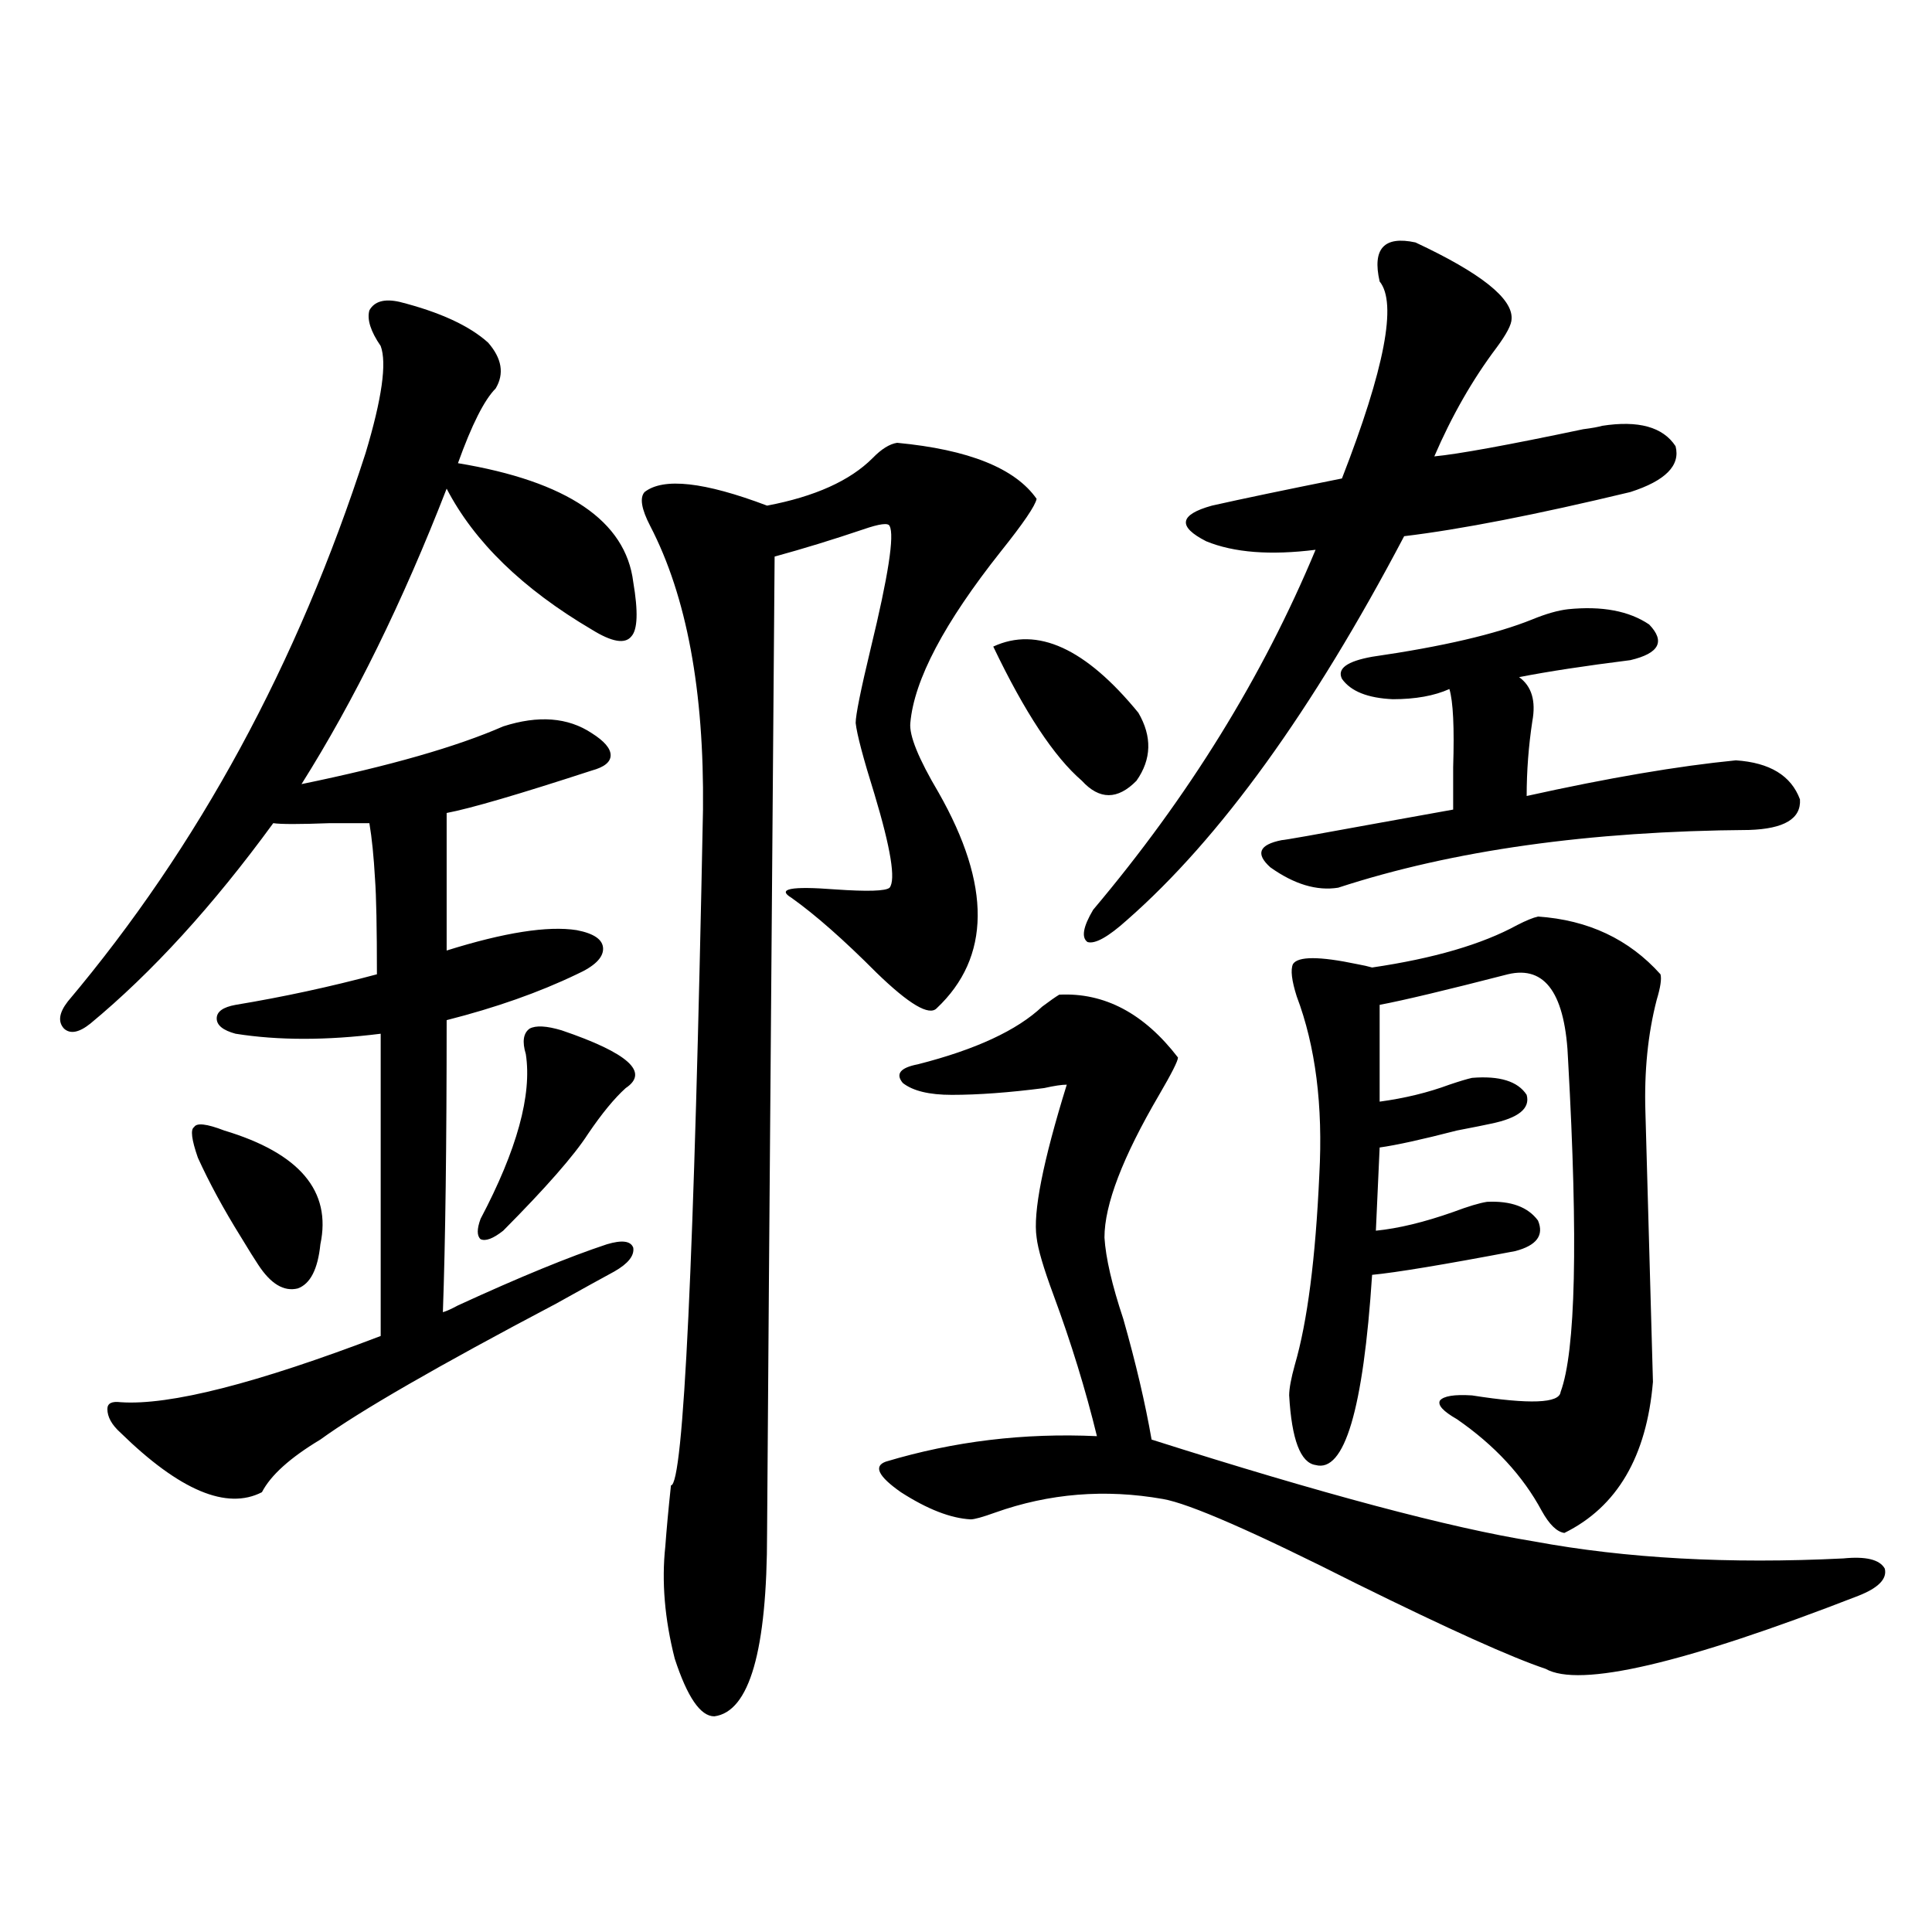
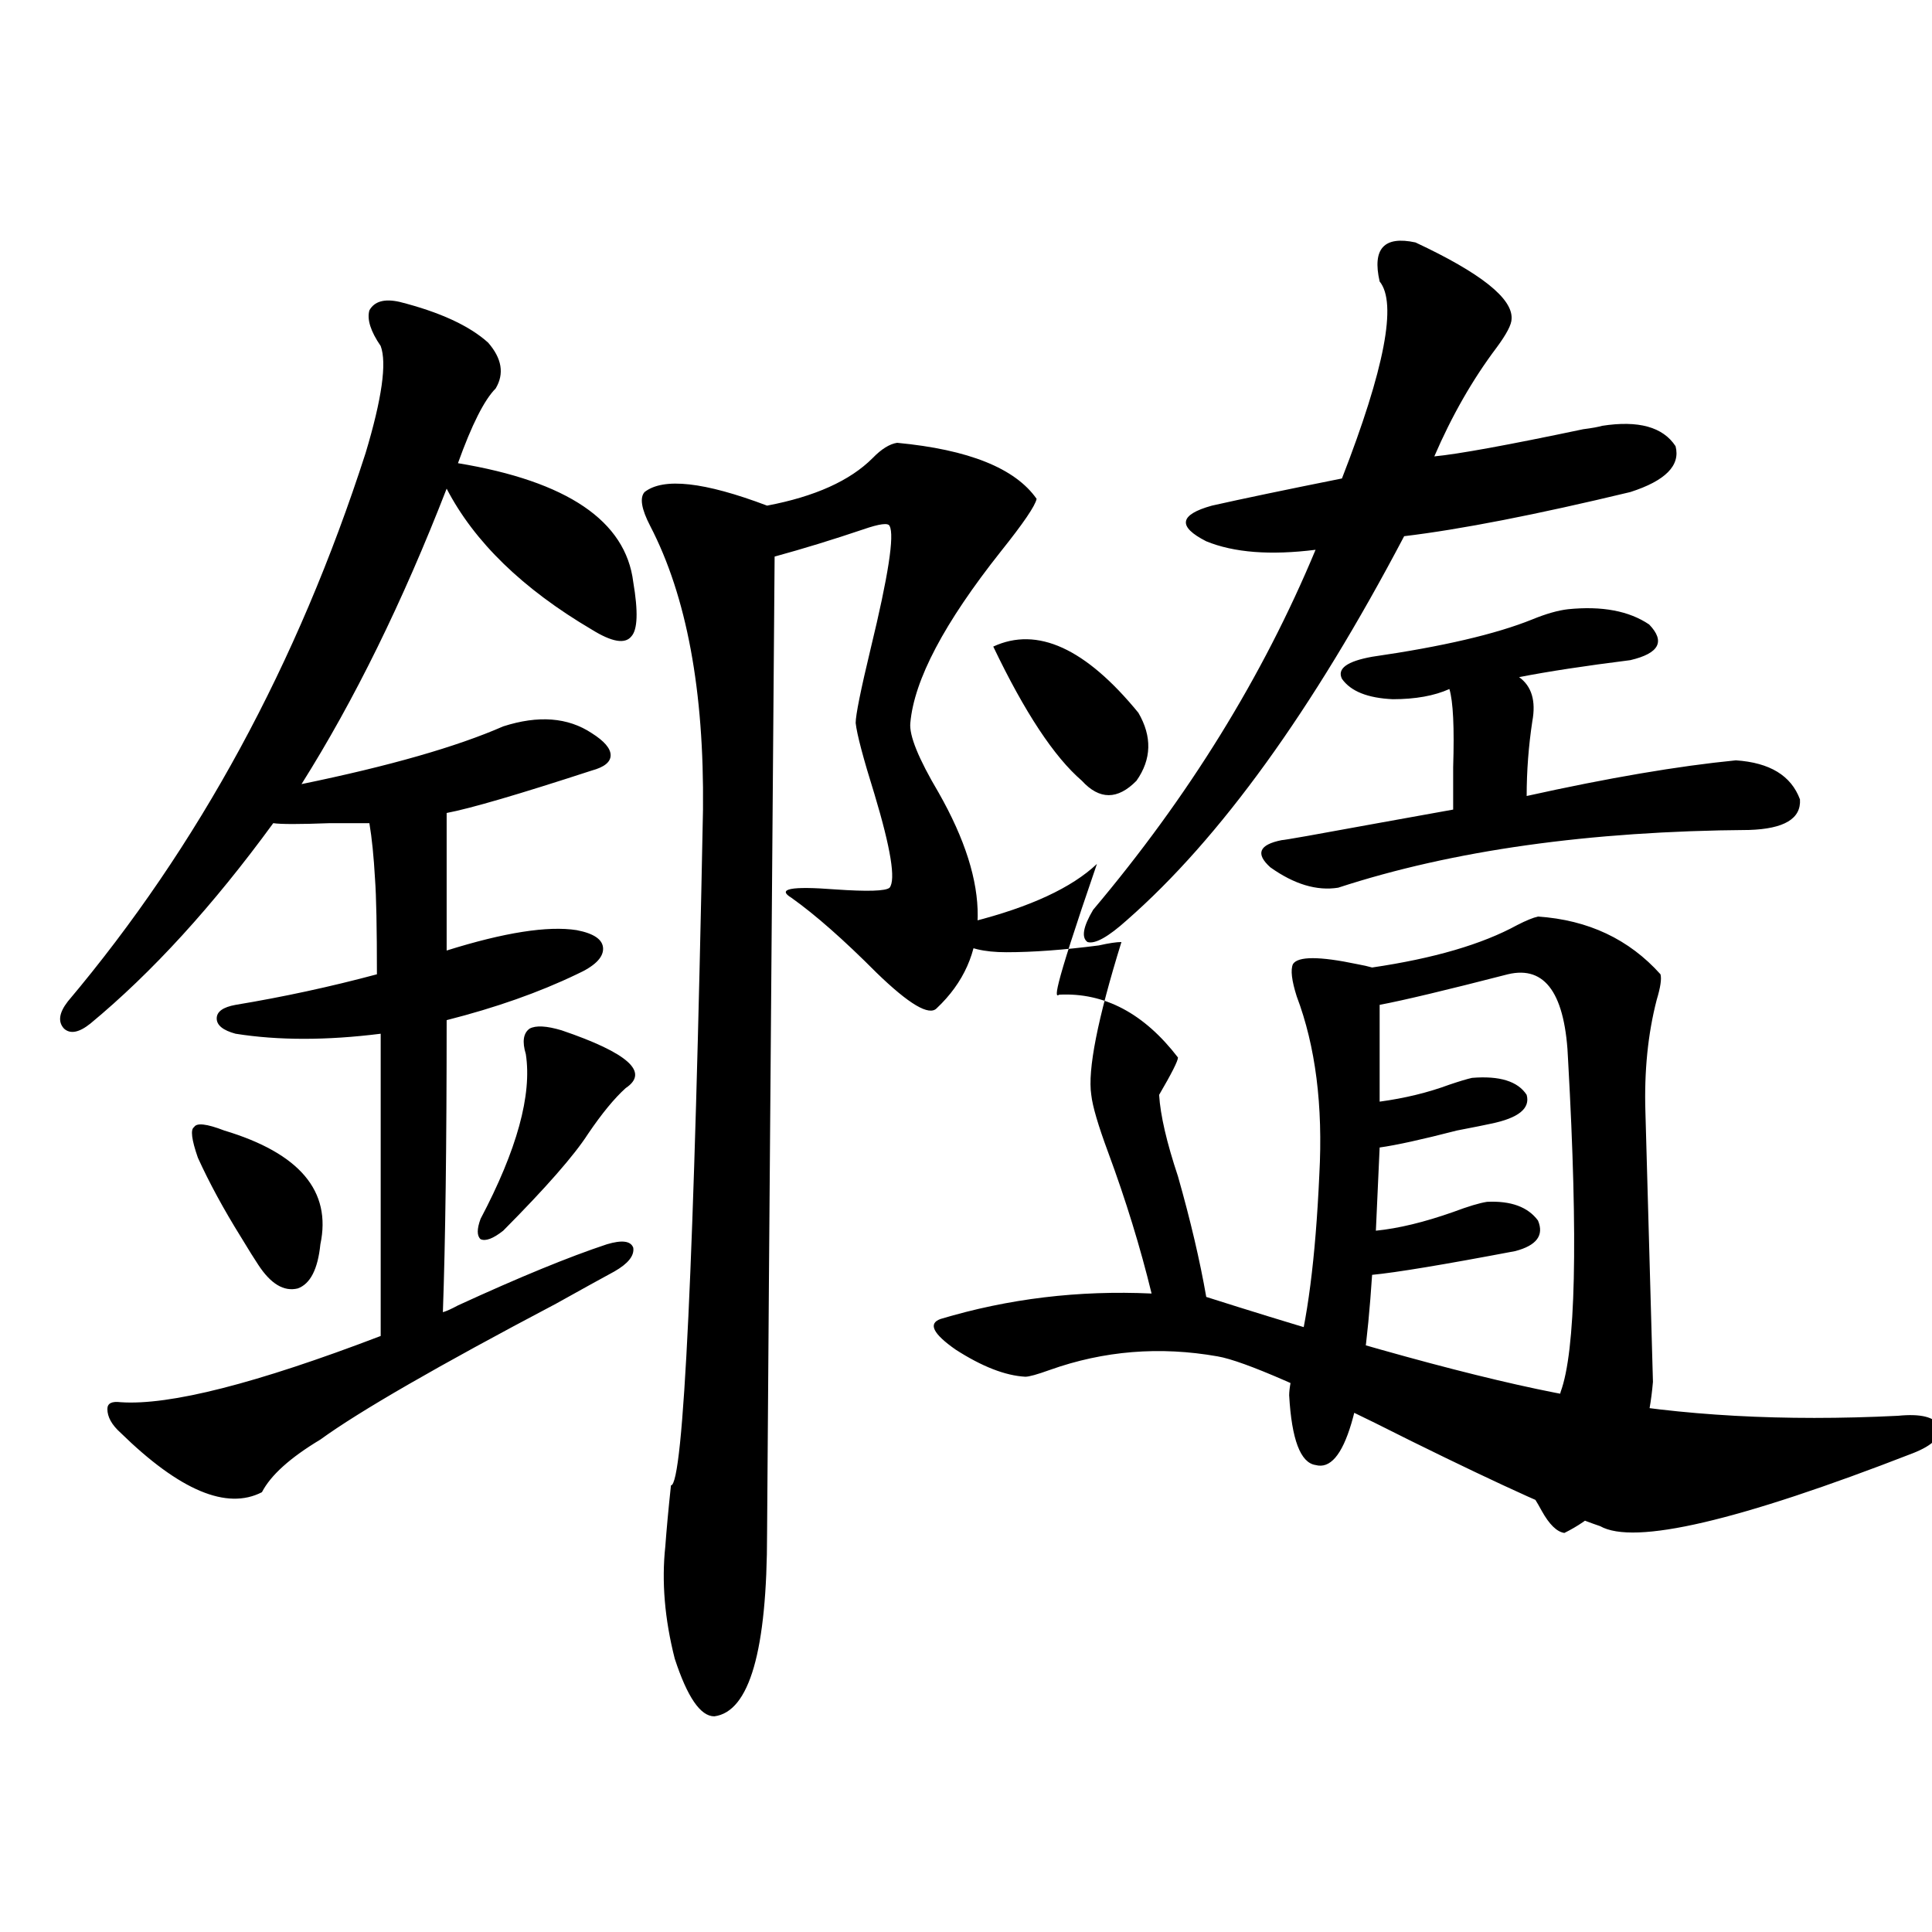
<svg xmlns="http://www.w3.org/2000/svg" version="1.1" id="图层_1" x="0px" y="0px" width="1000px" height="1000px" viewBox="0 0 1000 1000" enable-background="new 0 0 1000 1000" xml:space="preserve">
-   <path d="M62.414,725.778c25.365,1.758,70.242-9.668,134.631-34.277V535.055c-27.972,3.516-53.017,3.516-75.12,0  c-6.509-1.758-9.756-4.395-9.756-7.91s3.247-5.85,9.756-7.031c24.709-4.092,49.099-9.366,73.169-15.82  c0-24.019-0.335-40.43-0.976-49.219c-0.656-11.714-1.631-21.382-2.927-29.004c-4.558,0-11.387,0-20.487,0  c-15.609,0.591-25.365,0.591-29.268,0c-31.219,42.778-62.773,77.344-94.632,103.711c-5.854,4.697-10.412,5.576-13.658,2.637  c-3.262-3.516-2.607-8.198,1.951-14.063c67.635-80.269,119.021-174.902,154.143-283.887c8.445-28.125,11.051-46.582,7.805-55.371  c-5.213-7.608-7.165-13.76-5.854-18.457c2.591-4.683,7.805-6.152,15.609-4.395c20.807,5.273,36.096,12.305,45.852,21.094  c7.149,8.212,8.445,16.123,3.902,23.73c-5.854,5.864-12.362,18.759-19.512,38.672c56.584,9.38,86.827,29.883,90.729,61.523  c2.592,15.244,2.271,24.609-0.976,28.125c-3.262,4.106-10.091,2.939-20.487-3.516c-35.776-21.094-60.821-45.401-75.12-72.949  c-22.774,58.598-47.804,109.575-75.12,152.93c45.517-9.366,80.318-19.336,104.387-29.883c18.201-5.85,33.49-4.683,45.853,3.516  c6.494,4.106,9.756,7.91,9.756,11.426s-3.262,6.152-9.756,7.91c-37.728,12.305-62.772,19.638-75.12,21.973v71.191  c29.908-9.366,52.346-12.881,67.315-10.547c9.101,1.758,13.658,4.985,13.658,9.668c0,4.697-4.558,9.091-13.658,13.184  c-19.512,9.38-41.95,17.29-67.315,23.73c0,64.462-0.656,114.848-1.951,151.172c1.951-0.577,4.542-1.758,7.804-3.516  c31.859-14.639,57.56-25.186,77.071-31.641c7.805-2.334,12.348-1.758,13.658,1.758c0.641,4.106-2.606,8.212-9.756,12.305  c-6.509,3.516-16.585,9.091-30.243,16.699c-61.142,32.231-101.796,55.673-121.948,70.313c-15.609,9.38-25.701,18.457-30.243,27.246  c-18.216,9.38-42.606-0.879-73.169-30.762c-4.558-4.092-6.829-8.198-6.829-12.305C55.584,726.368,57.855,725.201,62.414,725.778z   M116.071,585.153c39.023,11.728,55.608,31.352,49.755,58.887c-1.311,12.895-5.213,20.517-11.707,22.852  c-7.165,1.758-13.994-2.334-20.487-12.305c-1.951-2.925-4.878-7.608-8.78-14.063c-9.116-14.639-16.585-28.413-22.438-41.309  c-3.262-9.366-3.902-14.639-1.951-15.82C101.757,581.06,106.955,581.637,116.071,585.153z M290.7,533.297  c34.466,11.728,45.518,21.684,33.17,29.883c-5.854,5.273-12.362,13.184-19.512,23.73c-7.164,11.137-21.798,27.837-43.901,50.098  c-5.213,4.106-9.115,5.576-11.707,4.395c-1.951-1.758-1.951-5.273,0-10.547c18.856-35.733,26.661-64.16,23.414-85.254  c-1.951-6.441-1.311-10.835,1.951-13.184C277.362,530.66,282.896,530.963,290.7,533.297z M464.354,229.196  c37.072,3.516,61.127,13.184,72.193,29.004c-0.655,3.516-6.829,12.607-18.536,27.246c-29.268,36.914-44.877,66.509-46.828,88.77  c-0.655,6.455,4.223,18.457,14.634,36.035c27.316,48.052,26.981,85.254-0.976,111.621c-3.902,4.106-14.313-2.046-31.219-18.457  c-16.92-16.988-31.554-29.883-43.901-38.672c-7.805-4.683-0.335-6.152,22.438-4.395c16.905,1.181,26.341,0.879,28.292-0.879  c3.247-4.092,0.641-20.215-7.805-48.34c-5.854-18.745-9.115-31.05-9.756-36.914c0-4.092,2.592-16.988,7.805-38.672  c9.101-37.491,12.348-58.584,9.756-63.281c-0.655-1.758-5.213-1.167-13.658,1.758c-15.609,5.273-30.898,9.97-45.853,14.063  c-2.606,328.711-3.902,497.173-3.902,505.371c0,60.933-9.115,92.573-27.316,94.922c-7.164,0-13.993-9.97-20.487-29.883  c-5.213-20.517-6.829-39.839-4.878-58.008c0.641-8.789,1.616-19.336,2.927-31.641c6.494,0,12.027-116.592,16.585-349.805  c0.641-61.523-8.46-110.44-27.316-146.777c-4.558-8.789-5.533-14.639-2.927-17.578c9.756-7.608,30.884-5.273,63.413,7.031  c24.71-4.683,42.926-12.881,54.633-24.609C456.215,232.423,460.452,229.786,464.354,229.196z M548.255,514.84  c23.414-1.167,43.901,9.668,61.462,32.52c0,1.758-3.262,8.212-9.756,19.336c-18.871,32.231-28.292,56.841-28.292,73.828  c0.641,10.547,3.902,24.609,9.756,42.188c6.494,22.852,11.372,43.657,14.634,62.402c88.443,28.125,154.463,45.703,198.044,52.734  c47.469,8.789,100.806,11.728,159.996,8.789c11.707-1.167,18.856,0.591,21.463,5.273c1.296,5.273-3.262,9.97-13.658,14.063  c-90.409,35.156-144.387,47.749-161.947,37.793c-17.561-5.864-50.09-20.517-97.559-43.945  c-53.337-26.944-86.827-41.597-100.485-43.945c-29.923-5.273-58.87-2.925-86.827,7.031c-6.509,2.348-10.731,3.516-12.683,3.516  c-10.411-0.577-22.438-5.273-36.097-14.063c-11.707-8.198-14.313-13.472-7.805-15.82c35.121-10.547,71.538-14.941,109.266-13.184  c-5.854-24.019-13.338-48.34-22.438-72.949c-5.213-14.063-8.14-24.019-8.78-29.883c-1.951-12.881,3.247-39.249,15.609-79.102  c-2.606,0-6.509,0.591-11.707,1.758c-18.216,2.348-34.146,3.516-47.804,3.516c-11.707,0-20.167-2.046-25.365-6.152  c-3.902-4.683-1.311-7.91,7.805-9.668c29.908-7.608,51.371-17.578,64.389-29.883C543.377,518.067,546.304,516.021,548.255,514.84z   M514.109,334.664c22.759-10.547,47.804,0.879,75.12,34.277c7.149,12.305,6.829,24.033-0.976,35.156  c-9.756,9.97-19.191,9.97-28.292,0C545.648,391.793,530.359,368.653,514.109,334.664z M732.641,125.485  c33.811,15.82,50.396,29.004,49.755,39.551c0,2.939-2.606,7.91-7.805,14.941c-12.362,16.411-23.094,35.156-32.194,56.25  c12.348-1.167,38.048-5.85,77.071-14.063c4.543-0.577,7.805-1.167,9.756-1.758c18.856-2.925,31.539,0.591,38.048,10.547  c2.592,9.97-5.213,17.88-23.414,23.73c-48.779,11.728-87.803,19.336-117.07,22.852c-47.483,90.239-95.287,156.445-143.411,198.633  c-9.756,8.789-16.585,12.607-20.487,11.426c-3.262-2.334-2.286-7.91,2.927-16.699c49.42-58.584,87.803-120.698,115.119-186.328  c-23.414,2.939-42.285,1.469-56.584-4.395c-14.969-7.608-13.993-13.76,2.927-18.457c15.609-3.516,38.048-8.198,67.315-14.063  c22.104-56.827,28.612-90.816,19.512-101.953C710.202,128.712,716.376,121.969,732.641,125.485z M710.202,339.938  c36.417-5.273,64.054-11.714,82.925-19.336c7.149-2.925,13.323-4.683,18.536-5.273c17.561-1.758,31.539,0.879,41.95,7.91  c8.445,8.789,5.198,14.941-9.756,18.457c-23.414,2.939-42.605,5.864-57.56,8.789c6.494,4.697,8.78,12.305,6.829,22.852  c-1.951,12.895-2.927,25.791-2.927,38.672c42.271-9.366,78.367-15.518,108.29-18.457c17.561,1.181,28.612,7.91,33.17,20.215  c0.641,9.97-8.14,15.244-26.341,15.82c-82.604,0.591-153.502,10.547-212.678,29.883c-11.066,1.758-22.773-1.758-35.121-10.547  c-7.805-7.031-5.854-11.714,5.854-14.063c1.296,0,17.881-2.925,49.755-8.789c22.759-4.092,35.762-6.441,39.023-7.031  c0-5.273,0-12.593,0-21.973c0.641-20.503,0-33.975-1.951-40.43c-7.805,3.516-17.561,5.273-29.268,5.273  c-13.018-0.577-21.798-4.092-26.341-10.547C691.986,346.09,697.185,342.286,710.202,339.938z M796.054,474.41  c26.006,1.758,47.148,11.728,63.413,29.883c0.641,2.348,0,6.743-1.951,13.184c-4.558,17.578-6.509,36.914-5.854,58.008  l3.902,139.746c-3.262,38.672-18.536,64.751-45.853,78.223c-3.902-0.577-7.805-4.395-11.707-11.426  c-9.756-18.155-24.39-33.975-43.901-47.461c-7.164-4.092-10.091-7.32-8.78-9.668c1.951-2.334,7.47-3.213,16.585-2.637  c29.908,4.697,45.197,4.106,45.853-1.758c7.805-21.094,9.101-78.223,3.902-171.387c-1.311-34.566-11.707-49.507-31.219-44.824  c-31.874,8.212-53.992,13.486-66.34,15.82v50.098c13.003-1.758,25.03-4.683,36.097-8.789c5.198-1.758,9.101-2.925,11.707-3.516  c14.299-1.167,23.734,1.758,28.292,8.789c1.951,7.031-4.237,12.016-18.536,14.941c-2.606,0.591-8.46,1.758-17.561,3.516  c-18.216,4.697-31.554,7.622-39.999,8.789l-1.951,43.066c11.707-1.167,25.03-4.395,39.999-9.668  c7.805-2.925,13.658-4.683,17.561-5.273c12.348-0.577,21.128,2.637,26.341,9.668c3.247,7.622-0.655,12.895-11.707,15.82  c-37.072,7.031-61.797,11.137-74.145,12.305c-4.558,69.736-14.313,102.544-29.268,98.438c-7.805-1.167-12.362-13.184-13.658-36.035  c0-3.516,0.976-8.789,2.927-15.82c6.494-22.261,10.731-55.069,12.683-98.438c1.951-35.733-1.951-66.495-11.707-92.285  c-2.606-8.198-3.262-13.76-1.951-16.699c2.592-4.092,13.658-4.092,33.17,0c3.247,0.591,5.854,1.181,7.805,1.758  c31.859-4.683,56.904-12.002,75.12-21.973C789.865,476.47,793.447,475.001,796.054,474.41z" />
+   <path d="M62.414,725.778c25.365,1.758,70.242-9.668,134.631-34.277V535.055c-27.972,3.516-53.017,3.516-75.12,0  c-6.509-1.758-9.756-4.395-9.756-7.91s3.247-5.85,9.756-7.031c24.709-4.092,49.099-9.366,73.169-15.82  c0-24.019-0.335-40.43-0.976-49.219c-0.656-11.714-1.631-21.382-2.927-29.004c-4.558,0-11.387,0-20.487,0  c-15.609,0.591-25.365,0.591-29.268,0c-31.219,42.778-62.773,77.344-94.632,103.711c-5.854,4.697-10.412,5.576-13.658,2.637  c-3.262-3.516-2.607-8.198,1.951-14.063c67.635-80.269,119.021-174.902,154.143-283.887c8.445-28.125,11.051-46.582,7.805-55.371  c-5.213-7.608-7.165-13.76-5.854-18.457c2.591-4.683,7.805-6.152,15.609-4.395c20.807,5.273,36.096,12.305,45.852,21.094  c7.149,8.212,8.445,16.123,3.902,23.73c-5.854,5.864-12.362,18.759-19.512,38.672c56.584,9.38,86.827,29.883,90.729,61.523  c2.592,15.244,2.271,24.609-0.976,28.125c-3.262,4.106-10.091,2.939-20.487-3.516c-35.776-21.094-60.821-45.401-75.12-72.949  c-22.774,58.598-47.804,109.575-75.12,152.93c45.517-9.366,80.318-19.336,104.387-29.883c18.201-5.85,33.49-4.683,45.853,3.516  c6.494,4.106,9.756,7.91,9.756,11.426s-3.262,6.152-9.756,7.91c-37.728,12.305-62.772,19.638-75.12,21.973v71.191  c29.908-9.366,52.346-12.881,67.315-10.547c9.101,1.758,13.658,4.985,13.658,9.668c0,4.697-4.558,9.091-13.658,13.184  c-19.512,9.38-41.95,17.29-67.315,23.73c0,64.462-0.656,114.848-1.951,151.172c1.951-0.577,4.542-1.758,7.804-3.516  c31.859-14.639,57.56-25.186,77.071-31.641c7.805-2.334,12.348-1.758,13.658,1.758c0.641,4.106-2.606,8.212-9.756,12.305  c-6.509,3.516-16.585,9.091-30.243,16.699c-61.142,32.231-101.796,55.673-121.948,70.313c-15.609,9.38-25.701,18.457-30.243,27.246  c-18.216,9.38-42.606-0.879-73.169-30.762c-4.558-4.092-6.829-8.198-6.829-12.305C55.584,726.368,57.855,725.201,62.414,725.778z   M116.071,585.153c39.023,11.728,55.608,31.352,49.755,58.887c-1.311,12.895-5.213,20.517-11.707,22.852  c-7.165,1.758-13.994-2.334-20.487-12.305c-1.951-2.925-4.878-7.608-8.78-14.063c-9.116-14.639-16.585-28.413-22.438-41.309  c-3.262-9.366-3.902-14.639-1.951-15.82C101.757,581.06,106.955,581.637,116.071,585.153z M290.7,533.297  c34.466,11.728,45.518,21.684,33.17,29.883c-5.854,5.273-12.362,13.184-19.512,23.73c-7.164,11.137-21.798,27.837-43.901,50.098  c-5.213,4.106-9.115,5.576-11.707,4.395c-1.951-1.758-1.951-5.273,0-10.547c18.856-35.733,26.661-64.16,23.414-85.254  c-1.951-6.441-1.311-10.835,1.951-13.184C277.362,530.66,282.896,530.963,290.7,533.297z M464.354,229.196  c37.072,3.516,61.127,13.184,72.193,29.004c-0.655,3.516-6.829,12.607-18.536,27.246c-29.268,36.914-44.877,66.509-46.828,88.77  c-0.655,6.455,4.223,18.457,14.634,36.035c27.316,48.052,26.981,85.254-0.976,111.621c-3.902,4.106-14.313-2.046-31.219-18.457  c-16.92-16.988-31.554-29.883-43.901-38.672c-7.805-4.683-0.335-6.152,22.438-4.395c16.905,1.181,26.341,0.879,28.292-0.879  c3.247-4.092,0.641-20.215-7.805-48.34c-5.854-18.745-9.115-31.05-9.756-36.914c0-4.092,2.592-16.988,7.805-38.672  c9.101-37.491,12.348-58.584,9.756-63.281c-0.655-1.758-5.213-1.167-13.658,1.758c-15.609,5.273-30.898,9.97-45.853,14.063  c-2.606,328.711-3.902,497.173-3.902,505.371c0,60.933-9.115,92.573-27.316,94.922c-7.164,0-13.993-9.97-20.487-29.883  c-5.213-20.517-6.829-39.839-4.878-58.008c0.641-8.789,1.616-19.336,2.927-31.641c6.494,0,12.027-116.592,16.585-349.805  c0.641-61.523-8.46-110.44-27.316-146.777c-4.558-8.789-5.533-14.639-2.927-17.578c9.756-7.608,30.884-5.273,63.413,7.031  c24.71-4.683,42.926-12.881,54.633-24.609C456.215,232.423,460.452,229.786,464.354,229.196z M548.255,514.84  c23.414-1.167,43.901,9.668,61.462,32.52c0,1.758-3.262,8.212-9.756,19.336c0.641,10.547,3.902,24.609,9.756,42.188c6.494,22.852,11.372,43.657,14.634,62.402c88.443,28.125,154.463,45.703,198.044,52.734  c47.469,8.789,100.806,11.728,159.996,8.789c11.707-1.167,18.856,0.591,21.463,5.273c1.296,5.273-3.262,9.97-13.658,14.063  c-90.409,35.156-144.387,47.749-161.947,37.793c-17.561-5.864-50.09-20.517-97.559-43.945  c-53.337-26.944-86.827-41.597-100.485-43.945c-29.923-5.273-58.87-2.925-86.827,7.031c-6.509,2.348-10.731,3.516-12.683,3.516  c-10.411-0.577-22.438-5.273-36.097-14.063c-11.707-8.198-14.313-13.472-7.805-15.82c35.121-10.547,71.538-14.941,109.266-13.184  c-5.854-24.019-13.338-48.34-22.438-72.949c-5.213-14.063-8.14-24.019-8.78-29.883c-1.951-12.881,3.247-39.249,15.609-79.102  c-2.606,0-6.509,0.591-11.707,1.758c-18.216,2.348-34.146,3.516-47.804,3.516c-11.707,0-20.167-2.046-25.365-6.152  c-3.902-4.683-1.311-7.91,7.805-9.668c29.908-7.608,51.371-17.578,64.389-29.883C543.377,518.067,546.304,516.021,548.255,514.84z   M514.109,334.664c22.759-10.547,47.804,0.879,75.12,34.277c7.149,12.305,6.829,24.033-0.976,35.156  c-9.756,9.97-19.191,9.97-28.292,0C545.648,391.793,530.359,368.653,514.109,334.664z M732.641,125.485  c33.811,15.82,50.396,29.004,49.755,39.551c0,2.939-2.606,7.91-7.805,14.941c-12.362,16.411-23.094,35.156-32.194,56.25  c12.348-1.167,38.048-5.85,77.071-14.063c4.543-0.577,7.805-1.167,9.756-1.758c18.856-2.925,31.539,0.591,38.048,10.547  c2.592,9.97-5.213,17.88-23.414,23.73c-48.779,11.728-87.803,19.336-117.07,22.852c-47.483,90.239-95.287,156.445-143.411,198.633  c-9.756,8.789-16.585,12.607-20.487,11.426c-3.262-2.334-2.286-7.91,2.927-16.699c49.42-58.584,87.803-120.698,115.119-186.328  c-23.414,2.939-42.285,1.469-56.584-4.395c-14.969-7.608-13.993-13.76,2.927-18.457c15.609-3.516,38.048-8.198,67.315-14.063  c22.104-56.827,28.612-90.816,19.512-101.953C710.202,128.712,716.376,121.969,732.641,125.485z M710.202,339.938  c36.417-5.273,64.054-11.714,82.925-19.336c7.149-2.925,13.323-4.683,18.536-5.273c17.561-1.758,31.539,0.879,41.95,7.91  c8.445,8.789,5.198,14.941-9.756,18.457c-23.414,2.939-42.605,5.864-57.56,8.789c6.494,4.697,8.78,12.305,6.829,22.852  c-1.951,12.895-2.927,25.791-2.927,38.672c42.271-9.366,78.367-15.518,108.29-18.457c17.561,1.181,28.612,7.91,33.17,20.215  c0.641,9.97-8.14,15.244-26.341,15.82c-82.604,0.591-153.502,10.547-212.678,29.883c-11.066,1.758-22.773-1.758-35.121-10.547  c-7.805-7.031-5.854-11.714,5.854-14.063c1.296,0,17.881-2.925,49.755-8.789c22.759-4.092,35.762-6.441,39.023-7.031  c0-5.273,0-12.593,0-21.973c0.641-20.503,0-33.975-1.951-40.43c-7.805,3.516-17.561,5.273-29.268,5.273  c-13.018-0.577-21.798-4.092-26.341-10.547C691.986,346.09,697.185,342.286,710.202,339.938z M796.054,474.41  c26.006,1.758,47.148,11.728,63.413,29.883c0.641,2.348,0,6.743-1.951,13.184c-4.558,17.578-6.509,36.914-5.854,58.008  l3.902,139.746c-3.262,38.672-18.536,64.751-45.853,78.223c-3.902-0.577-7.805-4.395-11.707-11.426  c-9.756-18.155-24.39-33.975-43.901-47.461c-7.164-4.092-10.091-7.32-8.78-9.668c1.951-2.334,7.47-3.213,16.585-2.637  c29.908,4.697,45.197,4.106,45.853-1.758c7.805-21.094,9.101-78.223,3.902-171.387c-1.311-34.566-11.707-49.507-31.219-44.824  c-31.874,8.212-53.992,13.486-66.34,15.82v50.098c13.003-1.758,25.03-4.683,36.097-8.789c5.198-1.758,9.101-2.925,11.707-3.516  c14.299-1.167,23.734,1.758,28.292,8.789c1.951,7.031-4.237,12.016-18.536,14.941c-2.606,0.591-8.46,1.758-17.561,3.516  c-18.216,4.697-31.554,7.622-39.999,8.789l-1.951,43.066c11.707-1.167,25.03-4.395,39.999-9.668  c7.805-2.925,13.658-4.683,17.561-5.273c12.348-0.577,21.128,2.637,26.341,9.668c3.247,7.622-0.655,12.895-11.707,15.82  c-37.072,7.031-61.797,11.137-74.145,12.305c-4.558,69.736-14.313,102.544-29.268,98.438c-7.805-1.167-12.362-13.184-13.658-36.035  c0-3.516,0.976-8.789,2.927-15.82c6.494-22.261,10.731-55.069,12.683-98.438c1.951-35.733-1.951-66.495-11.707-92.285  c-2.606-8.198-3.262-13.76-1.951-16.699c2.592-4.092,13.658-4.092,33.17,0c3.247,0.591,5.854,1.181,7.805,1.758  c31.859-4.683,56.904-12.002,75.12-21.973C789.865,476.47,793.447,475.001,796.054,474.41z" />
</svg>